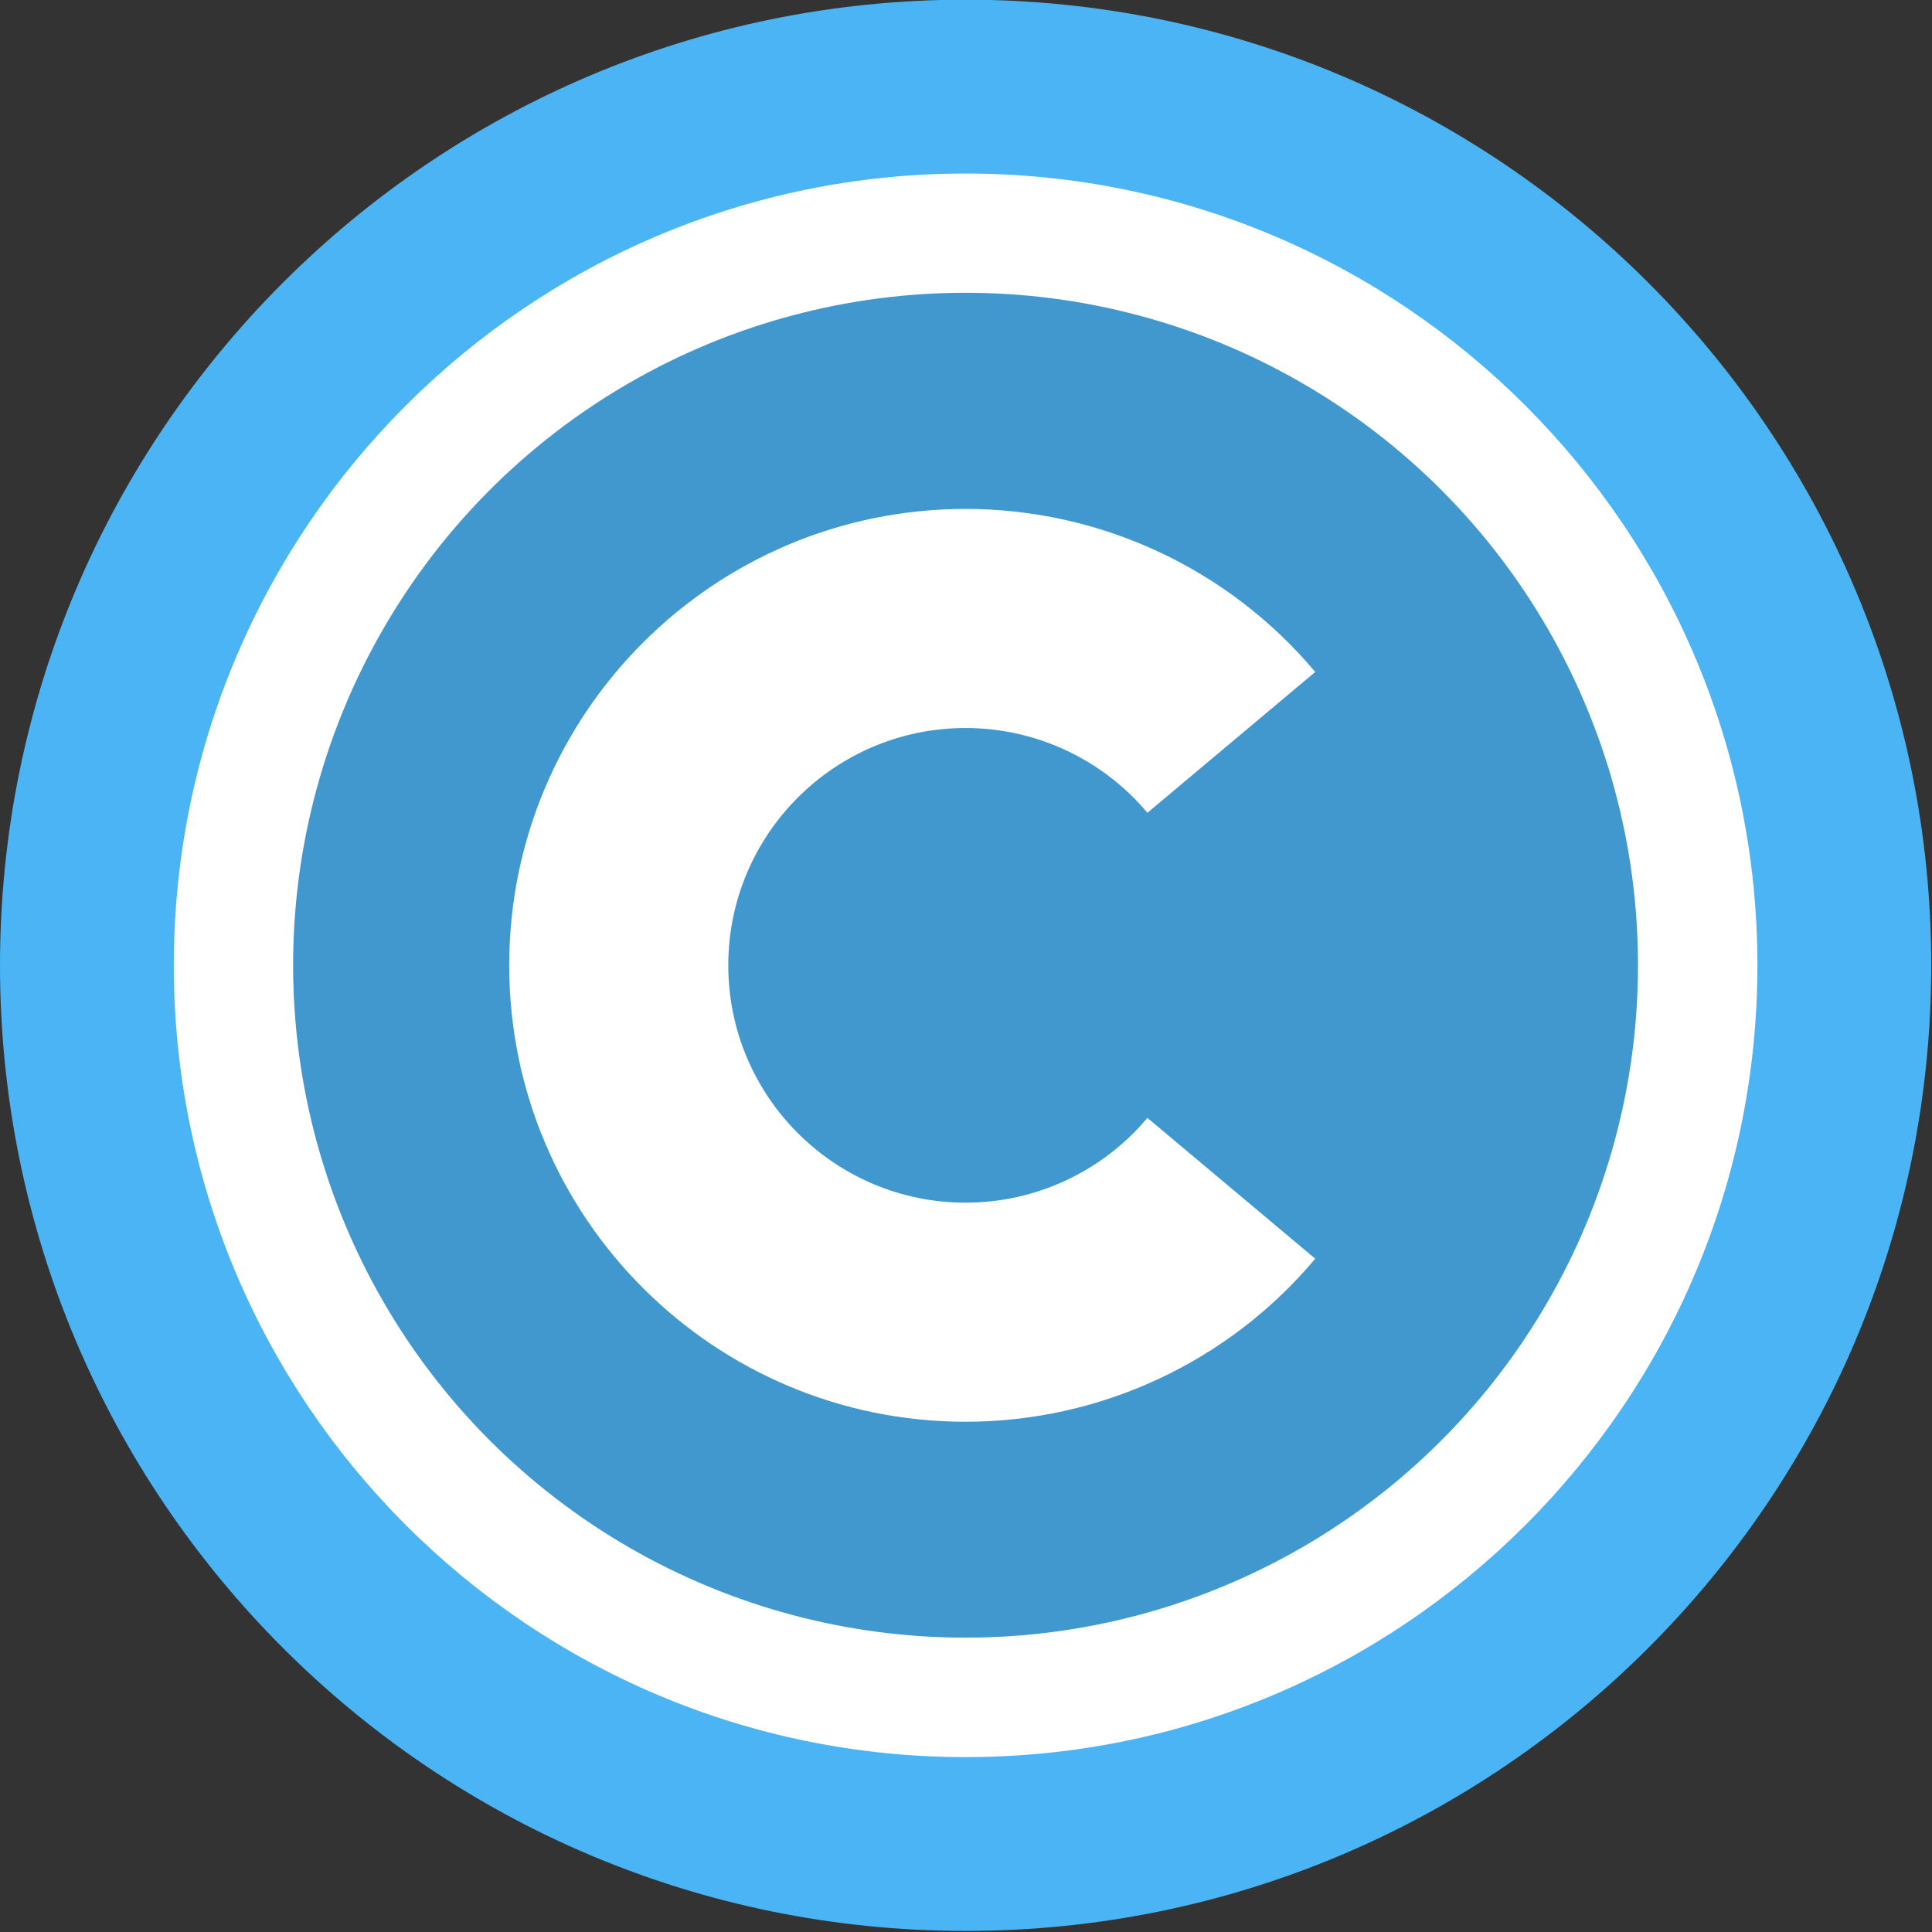
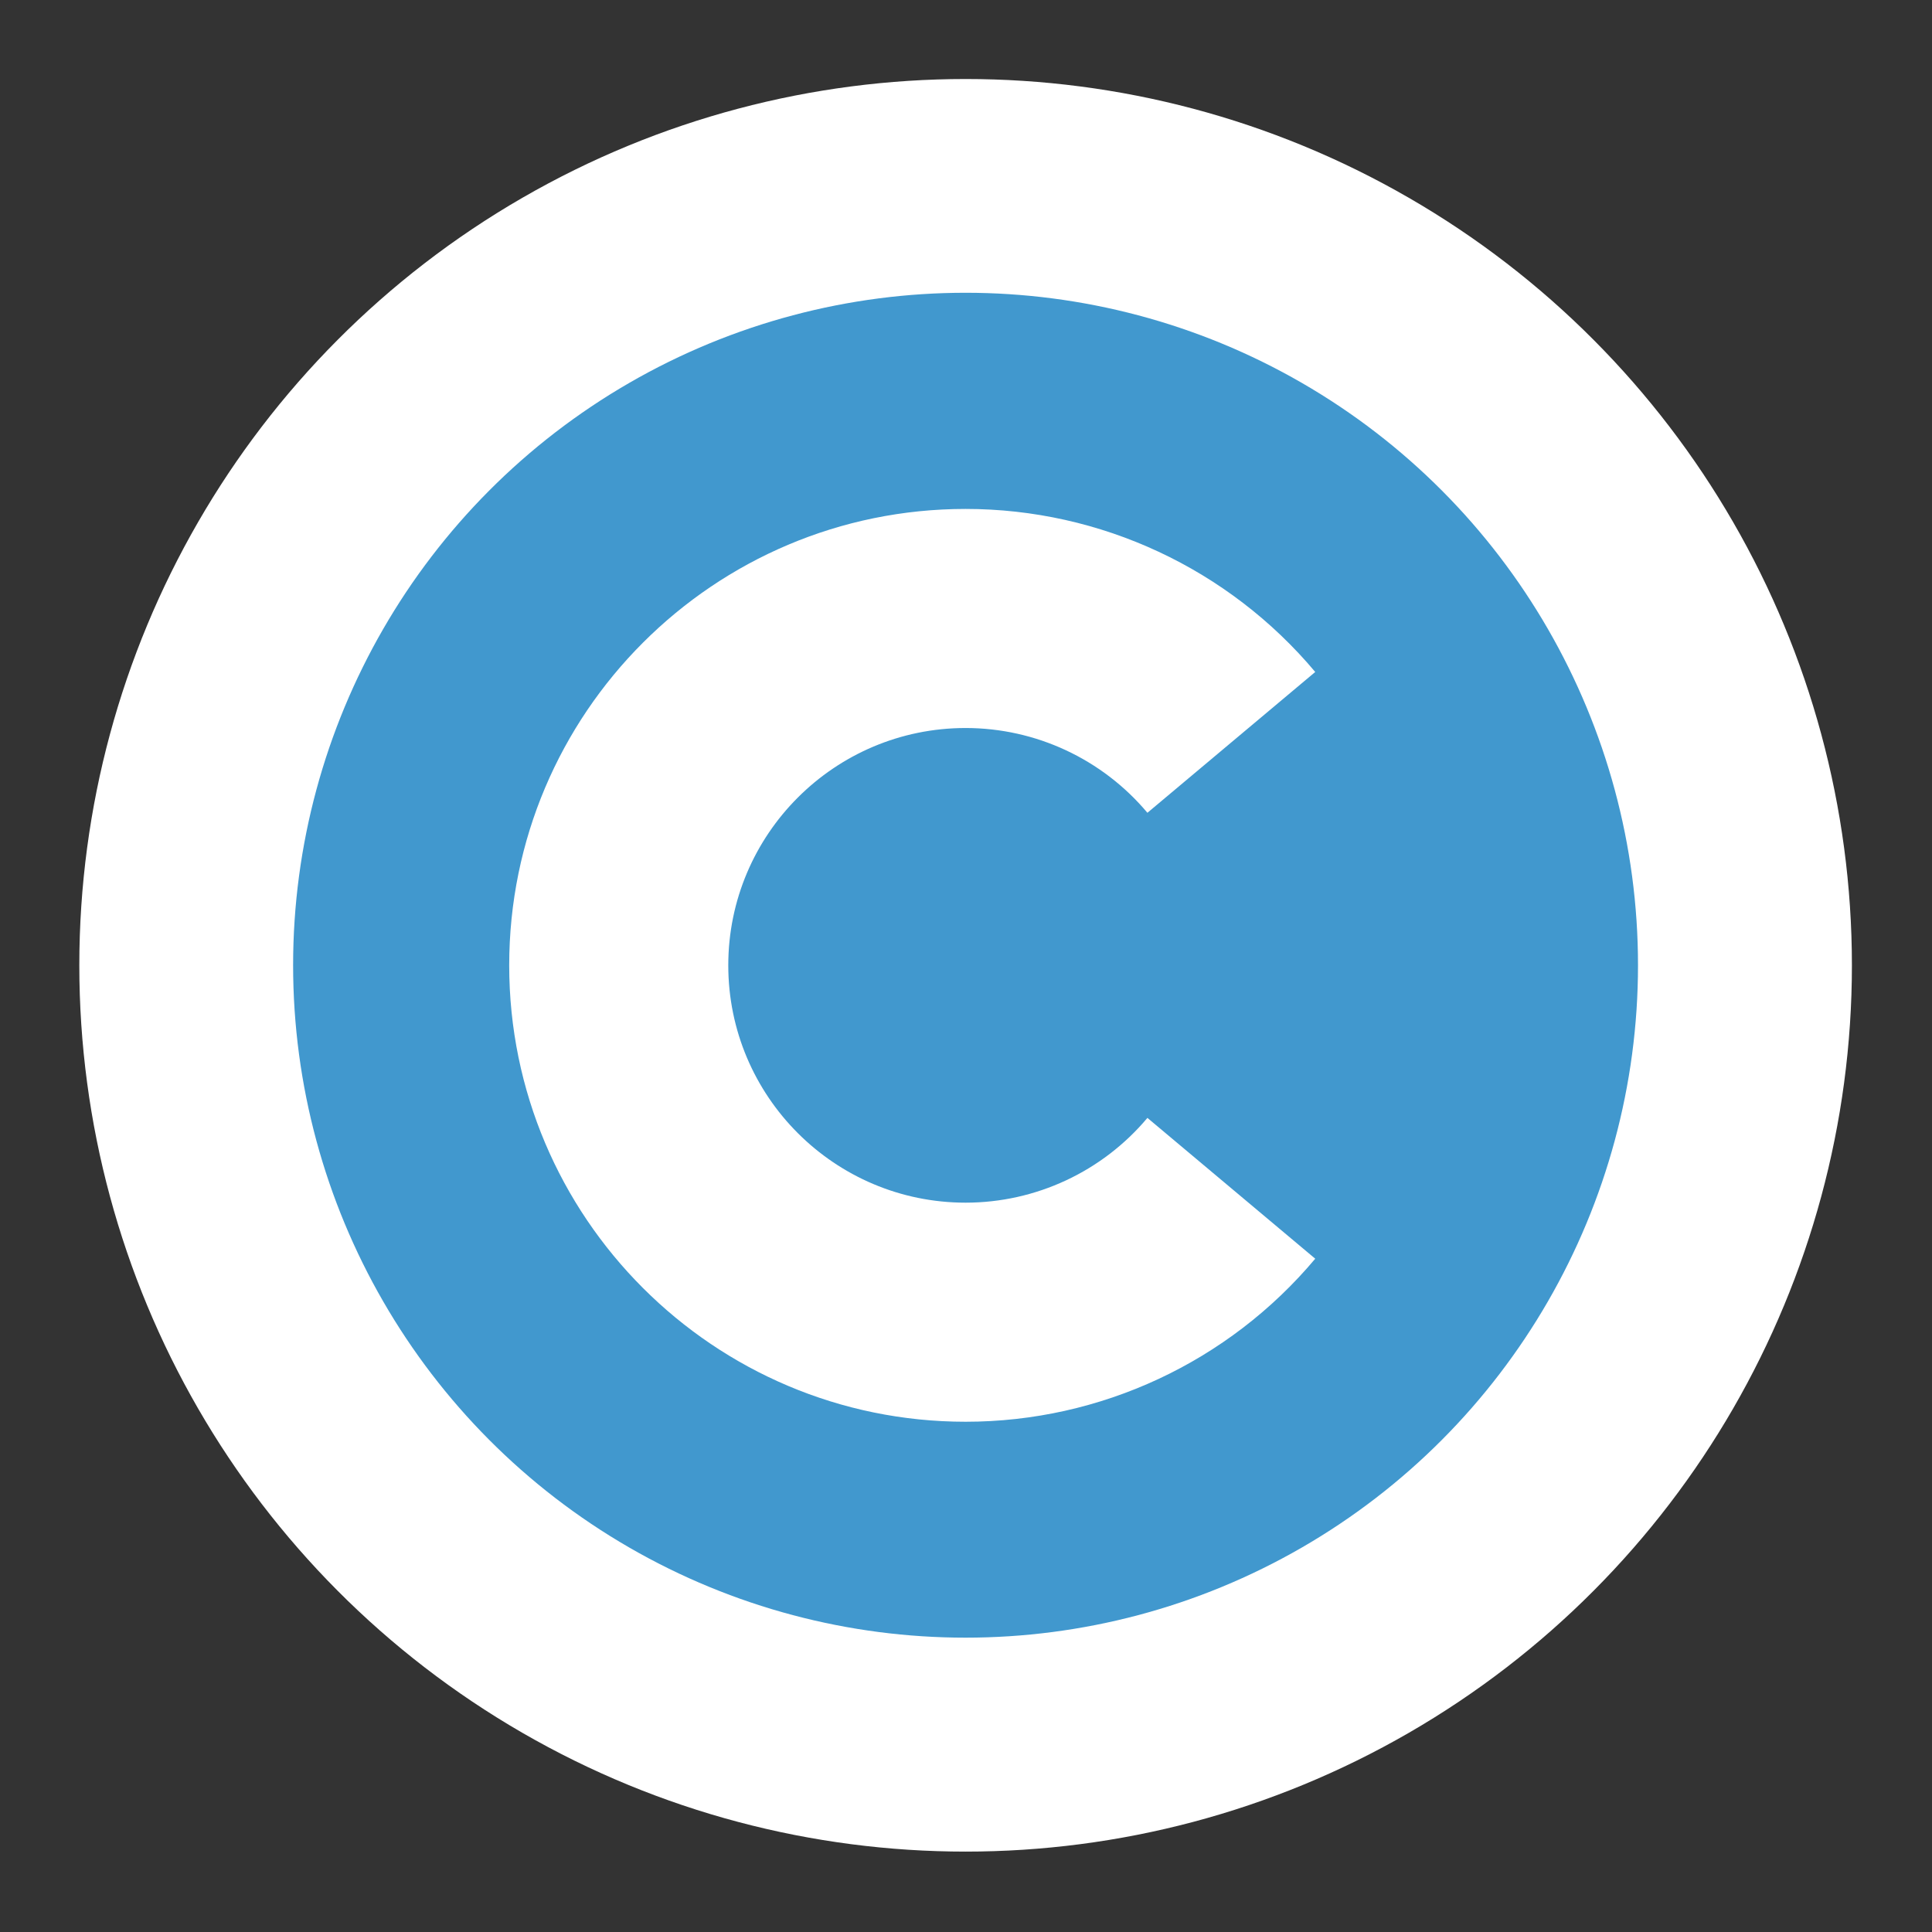
<svg xmlns="http://www.w3.org/2000/svg" width="100%" height="100%" viewBox="0 0 300 300" version="1.1" xml:space="preserve" style="fill-rule:evenodd;clip-rule:evenodd;stroke-linejoin:round;stroke-miterlimit:2;">
  <rect x="0" y="0" width="300" height="300" fill="#333333" stroke="none" />
  <g id="dmca" transform="matrix(1.071,0,0,1.071,0,-117.857)">
    <g transform="matrix(1,0,0,1,0.5,0.5)">
      <circle cx="139.5" cy="249.5" r="128.5" style="fill:white;" />
    </g>
-     <path d="M140,110C217.268,110 280,172.732 280,250C280,327.268 217.268,390 140,390C62.732,390 0,327.268 0,250C0,172.732 62.732,110 140,110ZM140,135.2C203.36,135.2 254.8,186.64 254.8,250C254.8,313.36 203.36,364.8 140,364.8C76.64,364.8 25.2,313.36 25.2,250C25.2,186.64 76.64,135.2 140,135.2Z" style="fill:rgb(75,180,245);" />
    <g transform="matrix(1.054,0,0,1.054,-16.527,-28.797)">
      <circle cx="148.5" cy="264.5" r="92.5" style="fill:rgb(65,152,206);" />
    </g>
    <path d="M190.69,207.47C178.117,192.486 159.559,183.832 139.999,183.832C103.478,183.832 73.827,213.483 73.827,250.004C73.827,286.525 103.478,316.176 139.999,316.176C159.559,316.176 178.117,307.522 190.69,292.538L166.358,272.122C159.82,279.913 150.17,284.413 139.999,284.413C121.008,284.413 105.59,268.995 105.59,250.004C105.59,231.013 121.008,215.595 139.999,215.595C150.17,215.595 159.82,220.095 166.358,227.886L190.69,207.47Z" style="fill:white;" />
  </g>
</svg>